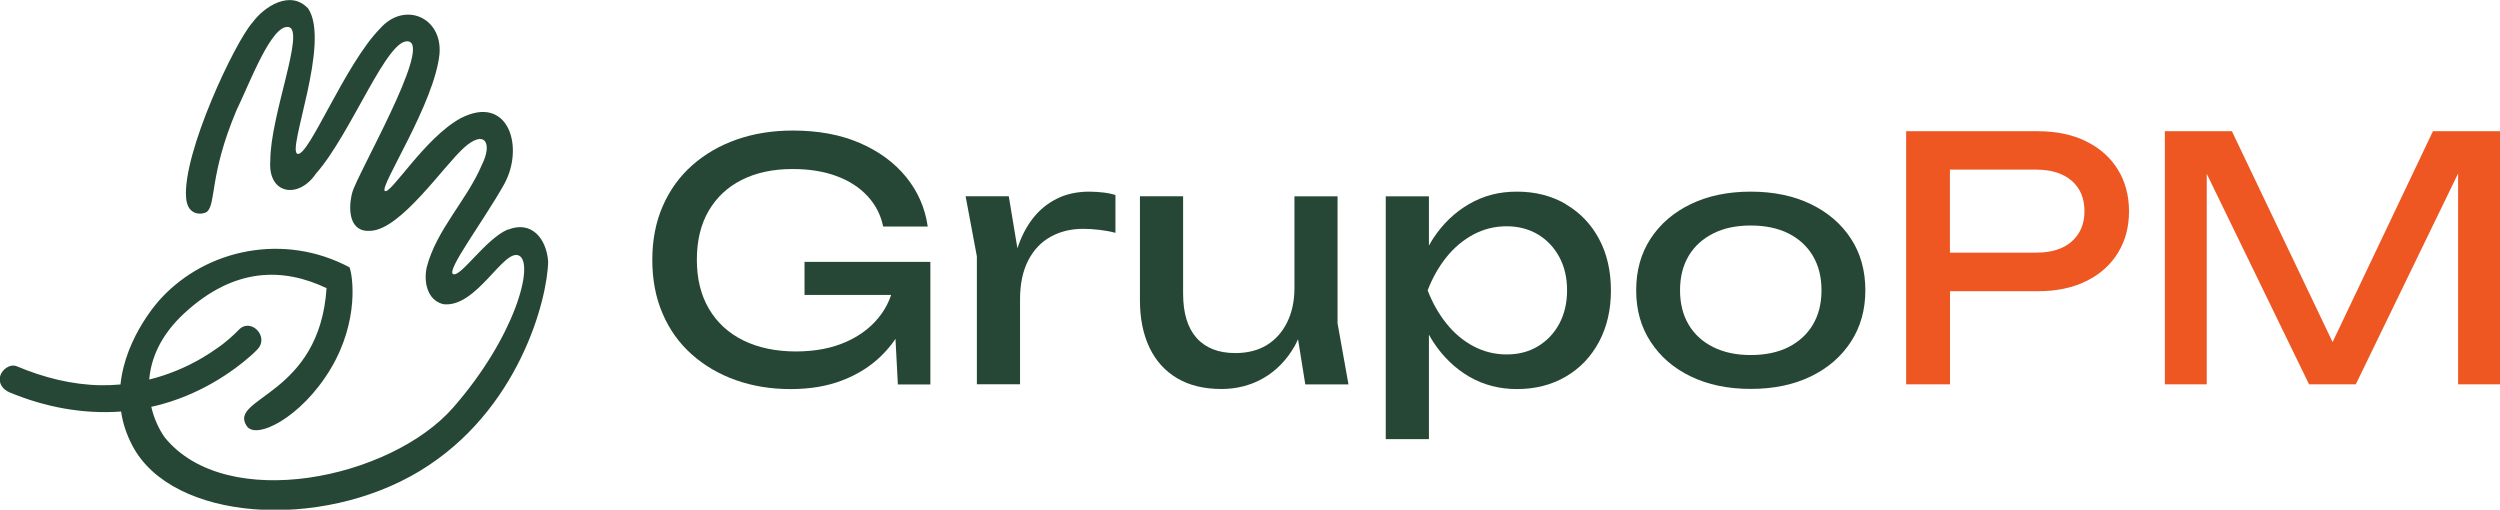
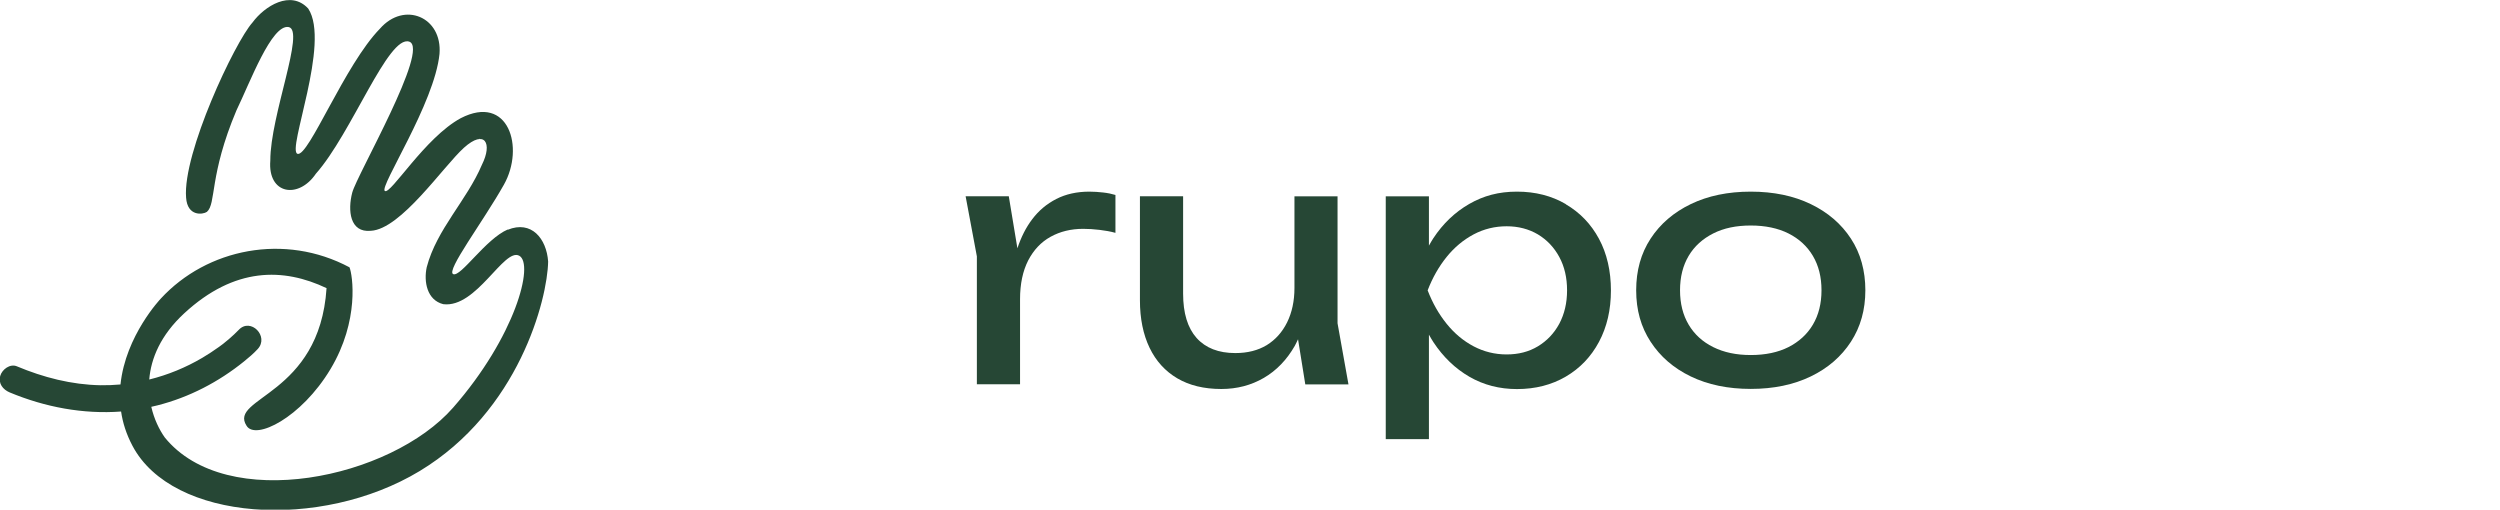
<svg xmlns="http://www.w3.org/2000/svg" viewBox="0 0 293 59.73">
  <defs>
    <style>.d{fill:#ee5622;}.e{fill:#264735;}</style>
  </defs>
  <g id="a" />
  <g id="b">
    <g id="c">
      <g>
        <path class="e" d="M59.52,26.89c-2.61,1.12-5.51,5.6-6.4,5.24-.89-.37,3.48-6.12,5.94-10.49s.53-10.67-5.06-7.79c-4.21,2.28-8.23,9.02-8.9,8.53-.67-.49,5.83-10.26,6.41-16.06,.35-4.32-4.13-6.22-6.98-2.96-4.12,4.21-8.36,15.05-9.66,14.67-1.3-.37,3.91-13.03,1.25-17.03-2.05-2.21-5.1-.3-6.53,1.64-2.06,2.29-8.2,15.31-7.78,20.52,.15,2.23,1.96,2,2.44,1.67,1.11-.96,.25-4.28,3.46-11.89,1.61-3.32,4.12-10.11,6.11-9.77,1.99,.34-2.15,10.37-2.14,15.65-.32,3.98,3.31,4.54,5.34,1.54,4.19-4.72,8.48-16.3,10.94-15.48,2.46,.82-6.14,15.62-6.68,17.7-.54,2.08-.29,4.71,2.18,4.47,3.53-.18,8.49-7.55,10.92-9.74,2.44-2.19,3.37-.53,2.1,2-1.77,4.18-5.31,7.56-6.47,12.01-.36,1.67,.02,3.85,1.94,4.33,3.89,.49,7.11-6.64,8.9-5.68,1.79,.96-.46,9.49-7.75,17.81-7.29,8.32-26.55,12.4-33.79,3.49-.65-.92-1.25-2.15-1.58-3.59,.24-.05,.48-.11,.72-.17,3.71-.94,7.17-2.74,10.15-5.15,.56-.45,1.11-.92,1.6-1.45,1.38-1.49-.84-3.74-2.23-2.24-.35,.37-.73,.71-1.12,1.05-.21,.18-.42,.35-.63,.52-.05,.04,.13-.1-.1,.08-.15,.12-.31,.23-.46,.34-.63,.45-1.28,.88-1.94,1.27-1.95,1.15-4.05,2.01-6.23,2.55,.2-2.47,1.33-5.2,4.1-7.76,5.9-5.45,11.63-5.35,16.68-2.95-.82,12.62-11.52,12.8-9.38,16.12,1.03,1.75,6.41-.91,9.84-6.63,3.43-5.72,2.59-11.06,2.23-11.93-7.59-4.05-16.7-2.21-22.12,3.67,0,0-4.13,4.33-4.72,10.06-.78,.07-1.56,.1-2.34,.09-3.39-.06-6.69-.91-9.81-2.22-.79-.33-1.72,.36-1.94,1.11-.26,.91,.32,1.62,1.1,1.95,4.15,1.73,8.62,2.57,13.06,2.24,.19,1.31,.61,2.65,1.33,4.01,4.66,8.86,22.03,9.99,33.66,2.97,11.63-7.02,14.98-20.12,15.06-24.56-.19-2.69-1.96-4.86-4.74-3.72Zm-3.24-10.63c-.22,.05-.13-.02,0,0h0Zm-3.77,16.3s.01-.02,.03-.02c-.02,0-.03,.02-.03,.02Zm.53,.21h0c.08,.02,.03,.05,0,0Z" />
        <g>
          <g>
-             <path class="e" d="M94.29,34.57h10.15c-.27,.79-.63,1.52-1.12,2.2-.99,1.39-2.34,2.47-4.05,3.25-1.71,.78-3.71,1.17-6,1.17s-4.41-.43-6.15-1.29c-1.74-.86-3.08-2.09-4.03-3.7-.95-1.61-1.42-3.53-1.42-5.76s.46-4.14,1.38-5.72c.92-1.58,2.22-2.8,3.89-3.64,1.67-.84,3.65-1.27,5.94-1.27,1.95,0,3.66,.27,5.14,.82,1.48,.54,2.69,1.32,3.64,2.34,.95,1.01,1.56,2.21,1.85,3.58h5.22c-.31-2.18-1.16-4.11-2.53-5.8-1.38-1.69-3.19-3.02-5.43-3.99-2.24-.97-4.86-1.46-7.84-1.46-2.39,0-4.58,.35-6.58,1.05-2,.7-3.74,1.71-5.22,3.02s-2.63,2.9-3.45,4.77c-.82,1.87-1.23,3.97-1.23,6.31s.4,4.44,1.21,6.31c.8,1.87,1.94,3.46,3.41,4.77,1.47,1.31,3.19,2.32,5.16,3.02,1.97,.7,4.11,1.05,6.42,1.05s4.31-.34,6.09-1.03c1.78-.69,3.29-1.64,4.54-2.86,.63-.62,1.19-1.28,1.67-2l.28,5.35h3.81v-14.37h-14.75v3.89Z" />
            <path class="e" d="M127.69,22.46c-1.48,0-2.78,.29-3.89,.86-1.12,.57-2.06,1.36-2.82,2.37-.74,.97-1.31,2.11-1.74,3.41l-1.01-6.1h-5.06l1.32,7.05v14.99h5.06v-9.97c0-1.79,.32-3.3,.95-4.54,.64-1.23,1.51-2.16,2.63-2.78,1.12-.62,2.39-.93,3.82-.93,.6,0,1.23,.04,1.91,.12,.67,.08,1.3,.19,1.87,.35v-4.44c-.42-.13-.9-.23-1.44-.29-.54-.06-1.08-.1-1.6-.1Z" />
            <path class="e" d="M156.77,23.01h-5.06v10.74c0,1.53-.29,2.87-.86,4.03-.57,1.15-1.37,2.04-2.39,2.67-1.03,.62-2.25,.93-3.68,.93-1.97,0-3.48-.59-4.54-1.77-1.05-1.18-1.58-2.91-1.58-5.2v-11.41h-5.06v12.19c0,2.15,.38,4.01,1.13,5.57,.75,1.56,1.84,2.75,3.25,3.58,1.41,.83,3.13,1.25,5.16,1.25,1.84,0,3.5-.44,4.98-1.3s2.69-2.12,3.62-3.74c.14-.25,.26-.52,.39-.79l.85,5.29h5.06l-1.28-7.16v-14.87Z" />
            <path class="e" d="M183.51,23.92c-1.66-.97-3.57-1.46-5.72-1.46s-3.91,.48-5.59,1.44c-1.67,.96-3.08,2.3-4.22,4.03-.18,.27-.34,.57-.51,.86v-5.78h-5.06v28.46h5.06v-12.25c.17,.3,.34,.6,.53,.89,1.15,1.74,2.56,3.09,4.22,4.05,1.66,.96,3.52,1.44,5.57,1.44,2.15,0,4.06-.49,5.72-1.46,1.66-.97,2.96-2.33,3.89-4.07,.93-1.74,1.4-3.75,1.4-6.03s-.47-4.33-1.4-6.05c-.93-1.73-2.23-3.08-3.89-4.05Zm-.76,14.02c-.61,1.13-1.45,2.01-2.51,2.65-1.06,.64-2.28,.95-3.66,.95s-2.67-.32-3.87-.95c-1.21-.64-2.26-1.52-3.17-2.65-.91-1.13-1.65-2.43-2.22-3.91,.57-1.48,1.31-2.78,2.22-3.91,.91-1.13,1.97-2.01,3.17-2.65,1.21-.64,2.5-.95,3.87-.95s2.59,.32,3.66,.95c1.06,.64,1.9,1.52,2.51,2.65,.61,1.13,.91,2.43,.91,3.91s-.31,2.78-.91,3.91Z" />
            <path class="e" d="M216.93,27.97c-1.13-1.73-2.7-3.08-4.71-4.05-2.01-.97-4.35-1.46-7.03-1.46s-5.02,.49-7.03,1.46c-2.01,.97-3.58,2.32-4.71,4.05-1.13,1.73-1.69,3.74-1.69,6.05s.56,4.3,1.69,6.03c1.13,1.74,2.7,3.1,4.71,4.07,2.01,.97,4.35,1.46,7.03,1.46s5.02-.49,7.03-1.46c2.01-.97,3.58-2.33,4.71-4.07,1.13-1.74,1.69-3.75,1.69-6.03s-.56-4.33-1.69-6.05Zm-4.46,10.08c-.67,1.13-1.63,2-2.86,2.63-1.23,.62-2.71,.93-4.42,.93s-3.15-.31-4.4-.93-2.21-1.5-2.88-2.63c-.67-1.13-1.01-2.47-1.01-4.03s.34-2.9,1.01-4.03c.67-1.13,1.64-2,2.88-2.63s2.71-.93,4.4-.93,3.19,.31,4.42,.93c1.23,.62,2.19,1.5,2.86,2.63,.67,1.13,1.01,2.47,1.01,4.03s-.34,2.9-1.01,4.03Z" />
          </g>
          <g>
-             <path class="d" d="M244.51,16.57c-1.6-.79-3.48-1.19-5.66-1.19h-15.45v29.66h5.14v-10.91h10.32c2.18,0,4.07-.4,5.66-1.19,1.6-.79,2.83-1.89,3.7-3.3,.87-1.41,1.3-3.04,1.3-4.88s-.44-3.47-1.3-4.88c-.87-1.41-2.1-2.51-3.7-3.3Zm-1.71,11.74c-1,.87-2.38,1.3-4.15,1.3h-10.12v-9.73h10.12c1.76,0,3.15,.44,4.15,1.3,1,.87,1.5,2.06,1.5,3.56s-.5,2.69-1.5,3.56Z" />
-             <polygon class="d" points="285.14 15.38 273.38 40.09 261.58 15.38 253.72 15.38 253.72 45.04 258.63 45.04 258.63 20.37 270.62 45.04 276.1 45.04 288.09 20.33 288.09 45.04 293 45.04 293 15.38 285.14 15.38" />
-           </g>
+             </g>
        </g>
      </g>
    </g>
  </g>
</svg>